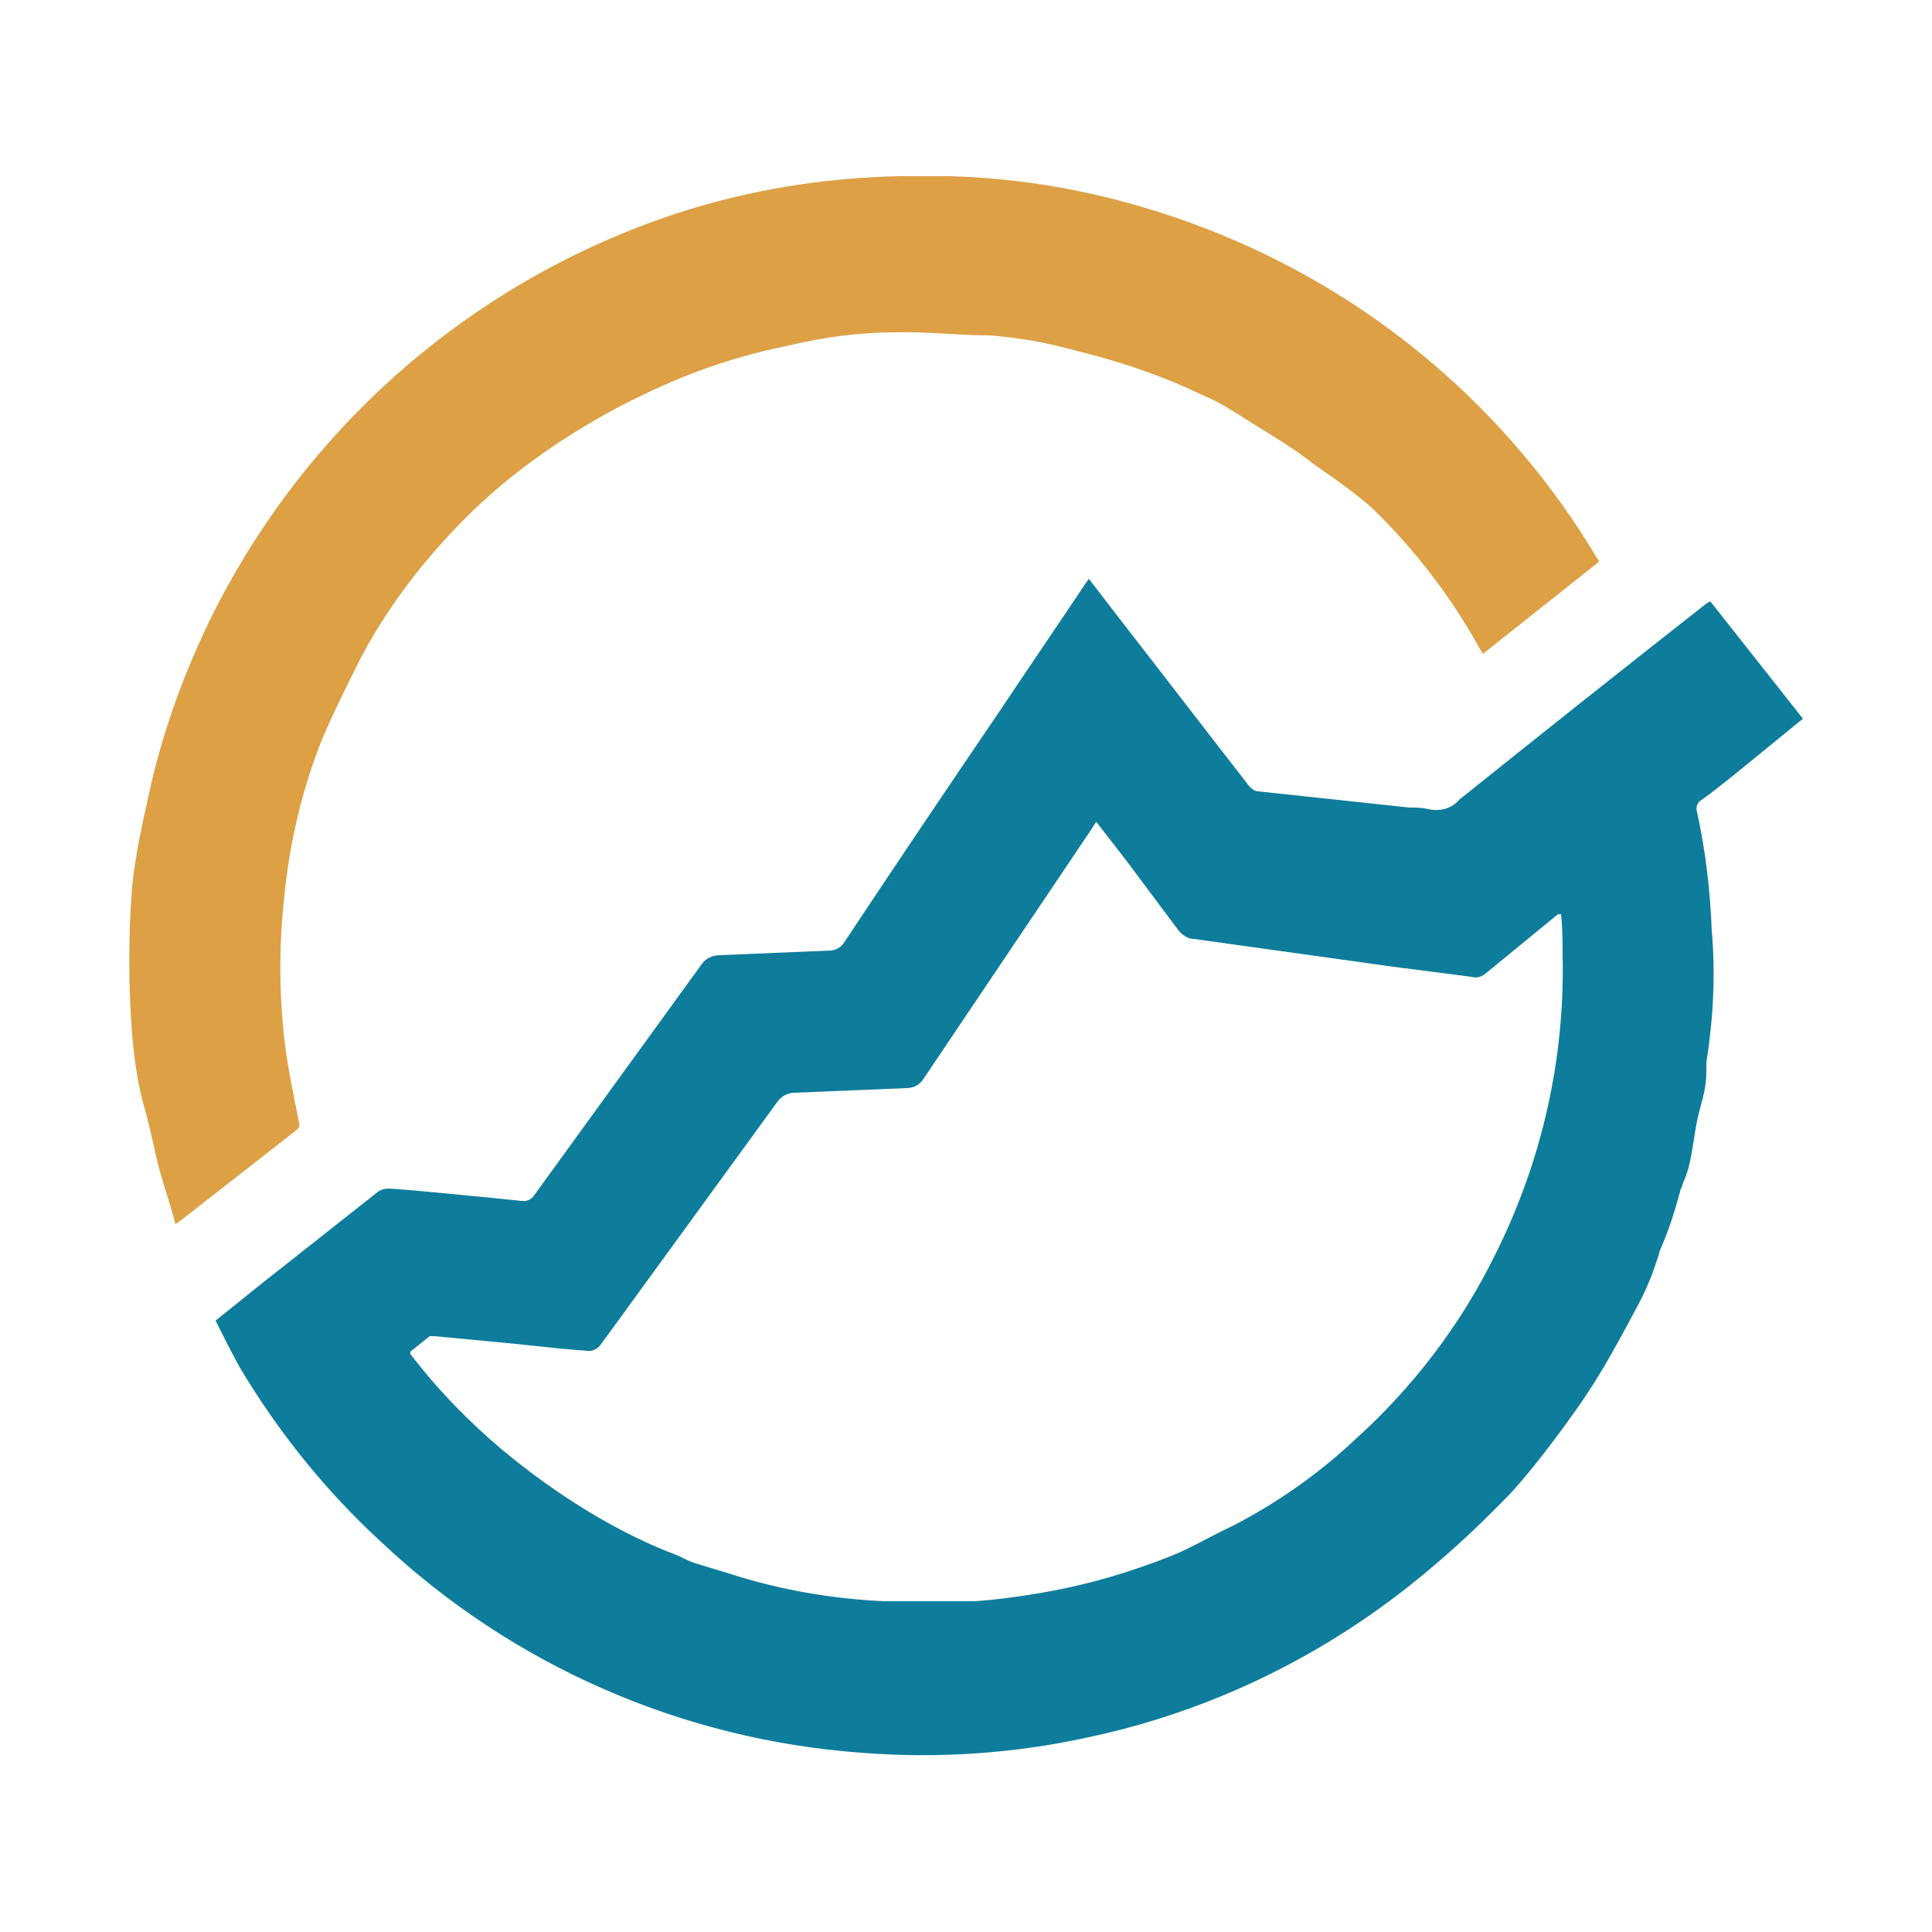
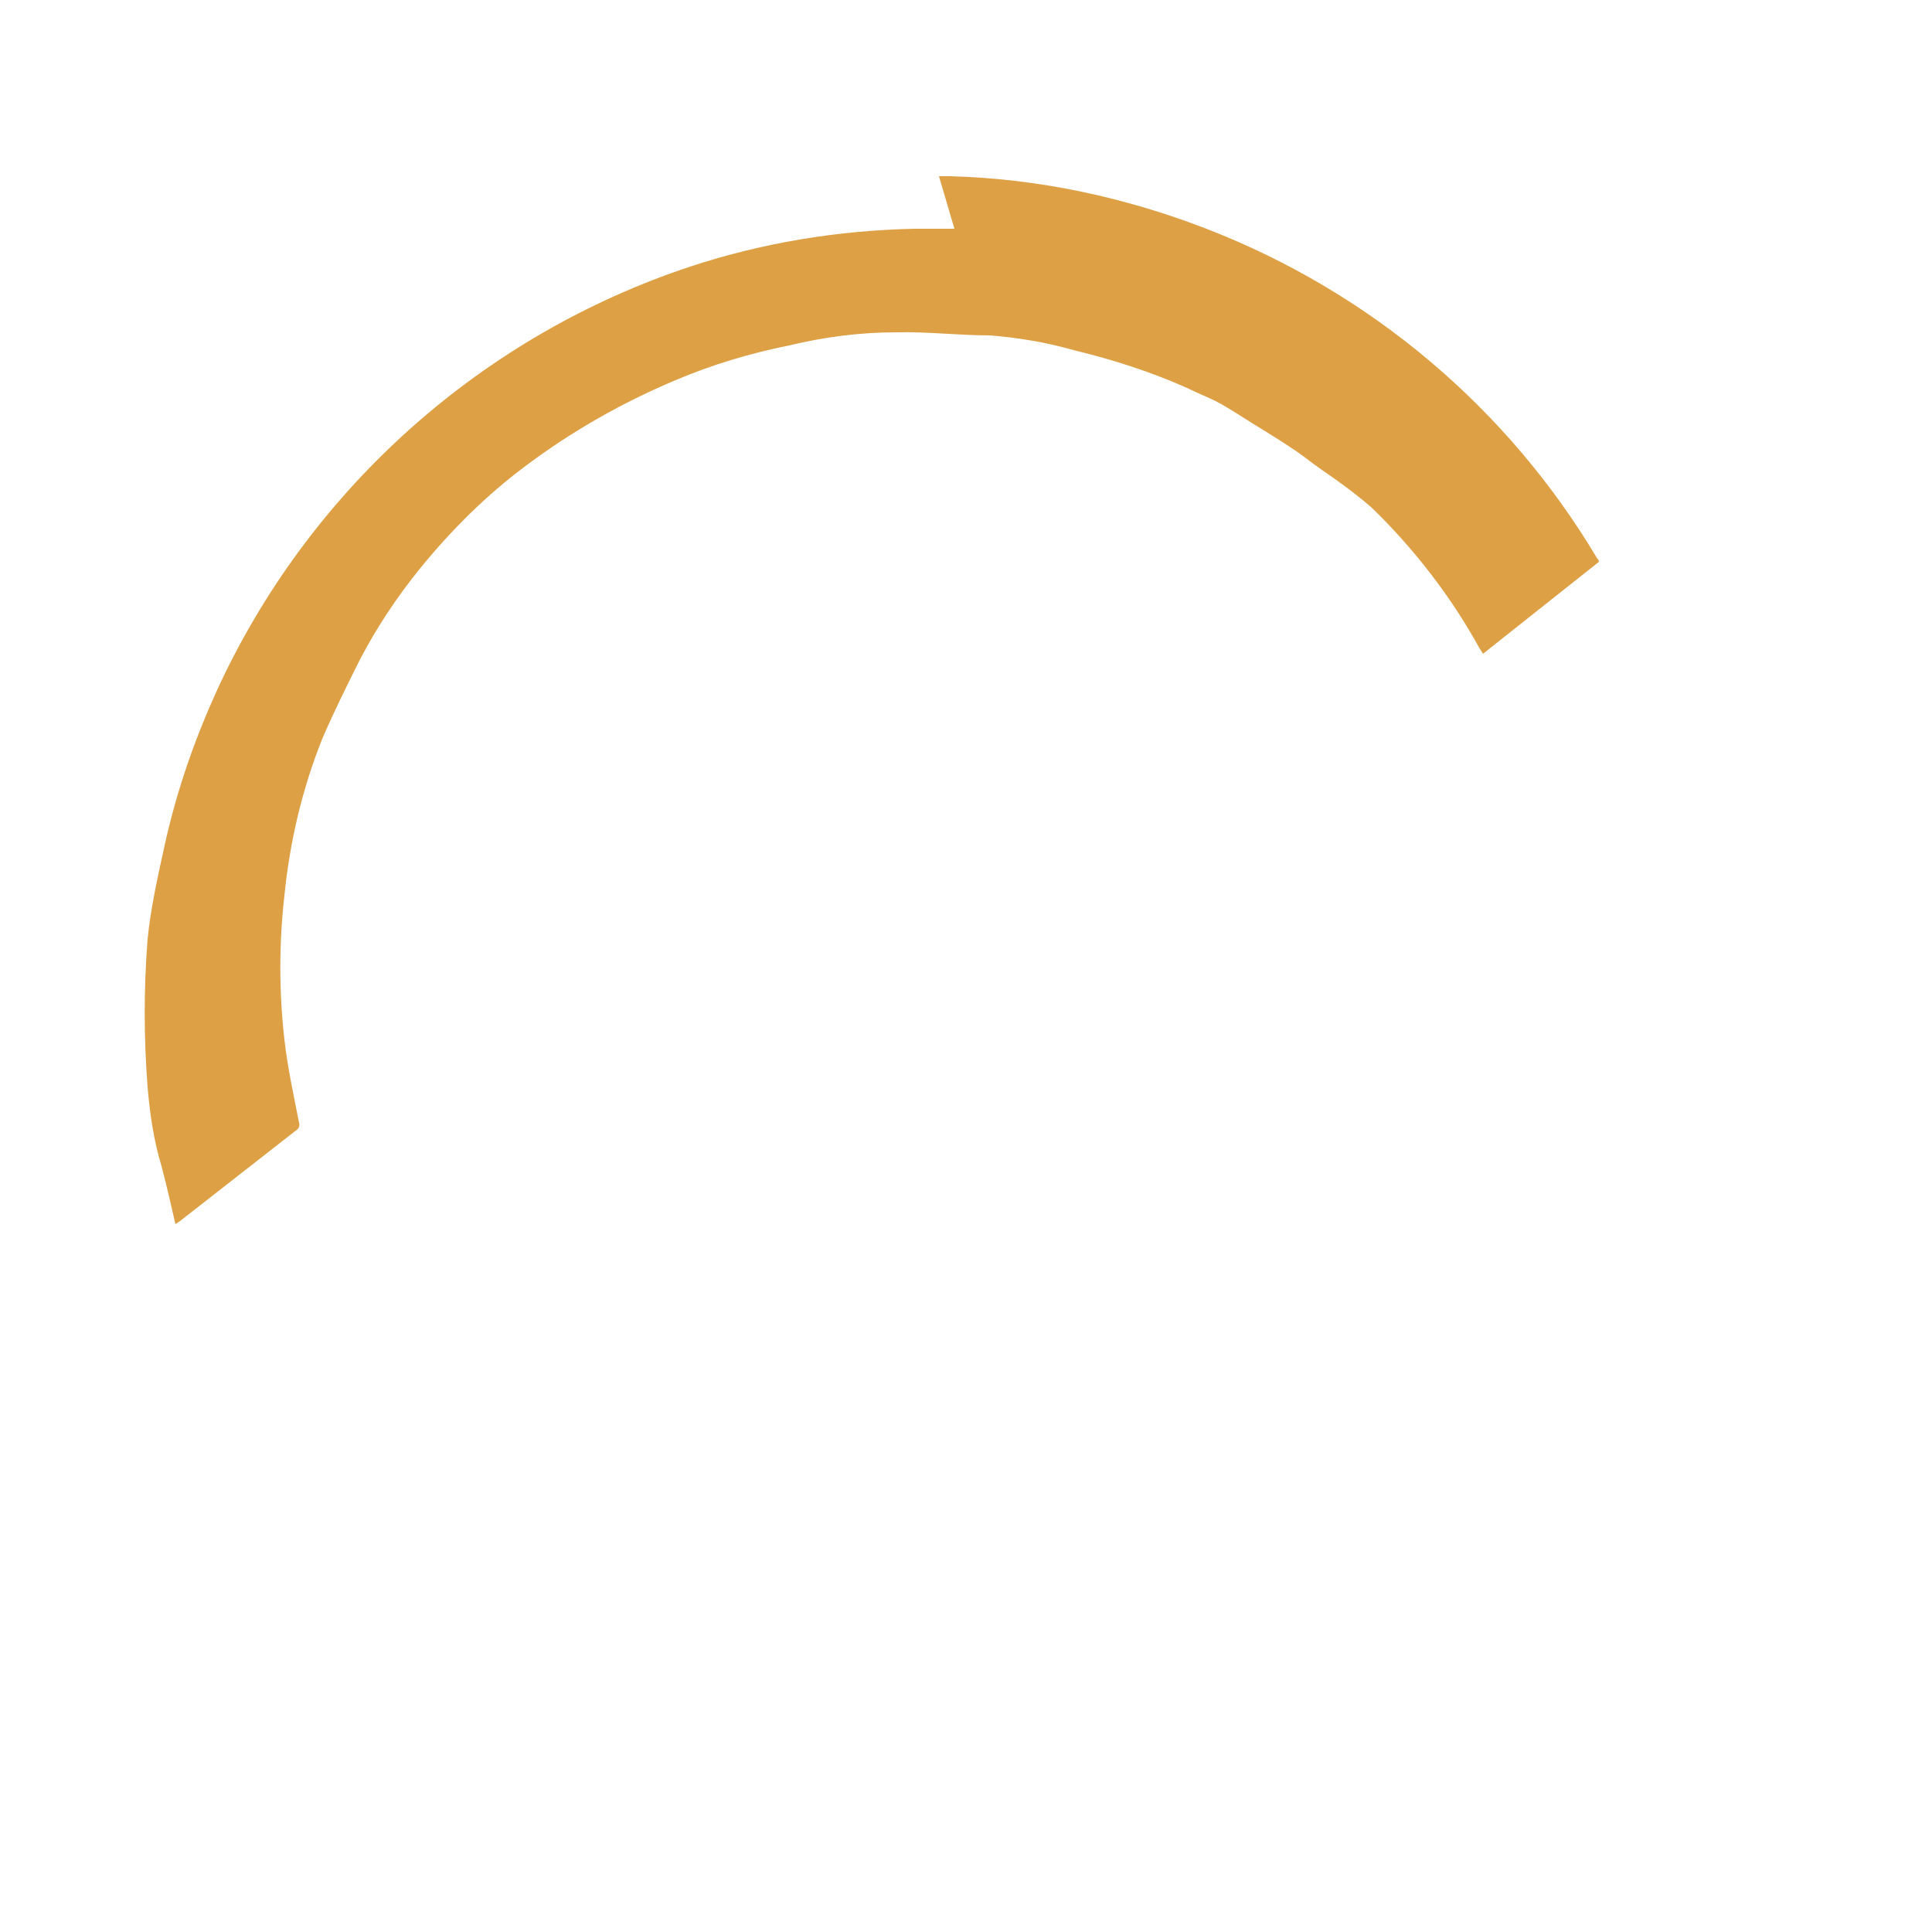
<svg xmlns="http://www.w3.org/2000/svg" viewBox="0 0 250 250">
  <defs>
    <style>      .cls-1 {        fill: #0e7d9c;      }      .cls-2 {        fill: #dda045;      }    </style>
  </defs>
  <g>
    <g id="Ebene_1">
      <g id="Ebene_1-2" data-name="Ebene_1">
        <g>
-           <path class="cls-1" d="M28,170.8l6.1-4.9,14.7-11.6c.5-.4,1-.5,1.6-.5,4.4.3,8.8.8,13.2,1.2l3.9.4c.6.1,1.3-.2,1.6-.7l21.6-29.8c.5-.8,1.4-1.3,2.4-1.3l14.3-.6c.7,0,1.4-.4,1.8-1,6.7-10.1,13.5-20.2,20.3-30.2,3.6-5.4,7.3-10.8,10.9-16.2l.5-.7,4,5.2c5.6,7.2,11.2,14.5,16.8,21.7.3.3.7.6,1.1.6l19.6,2.1c.8,0,1.6,0,2.4.2,1.5.3,3,0,4-1.2,10.6-8.5,21.3-17,32-25.4l.5-.3,12,15.2-9.2,7.5c-1.3,1-2.6,2.1-3.9,3-.6.3-.8,1-.6,1.6,1.1,5,1.7,10.1,1.9,15.3.5,5.7.2,11.4-.7,17.1v1.3c0,1.4-.3,2.8-.7,4.2-.4,1.4-.7,2.9-.9,4.4-.2,1.2-.4,2.5-.7,3.7-.2.7-.5,1.5-.8,2.2,0,.3-.3.6-.3.9-.7,2.6-1.5,5.1-2.6,7.6-.3,1.1-.7,2.2-1.1,3.3-.5,1.2-1,2.4-1.6,3.5-1.7,3.2-3.4,6.4-5.3,9.5s-3.6,5.4-5.6,8.1c-1.8,2.4-3.7,4.8-5.7,7-3,3.1-6.2,6.2-9.5,9-12.8,11.1-28.1,18.9-44.7,22.5-9.8,2.2-19.9,2.9-29.9,2.1-23.2-1.7-45.1-11.3-62-27.2-7.2-6.6-13.4-14.3-18.4-22.7-1.1-2-2.1-4-3.1-6M142,106.2c-.3.3-.5.7-.7,1l-21.8,32.4c-.5.8-1.3,1.2-2.2,1.2l-14.5.6c-.9,0-1.8.5-2.3,1.3l-22.7,31.2c-.4.6-1.1,1-1.8.9l-3.6-.3c-5.4-.6-10.8-1.1-16.2-1.6h-.6l-2.5,2v.3c3.5,4.6,7.6,8.8,12,12.5,4.7,3.9,9.8,7.4,15.3,10.3,2.3,1.2,4.7,2.3,7.1,3.2.7.3,1.4.7,2.2,1l4.6,1.4c6.5,2.1,13.3,3.3,20.2,3.6h11.6c2.9-.2,5.8-.6,8.7-1.1,5.9-1,11.6-2.7,17.1-4.9,2.6-1.1,4.9-2.5,7.7-3.8,5.6-2.9,10.9-6.6,15.5-10.9,7.6-6.8,13.9-15,18.4-24.2,6-12,9-25.2,8.7-38.6,0-1.8,0-3.5-.2-5.4h-.4l-9.4,7.7c-.5.4-1.1.6-1.8.4l-10.1-1.3-25.8-3.6c-.8,0-1.5-.5-2-1.1l-6.8-9.1-3.8-4.9v-.2h.1Z" />
-           <path class="cls-2" d="M121.5,22.8h1.4c11.4.3,22.6,2.7,33.2,6.8,21.2,8.2,39,23.2,50.6,42.7.1,0,.2.3.2.4h0l-15,11.9-.5-.8c-3.7-6.7-8.5-12.9-14-18.2-2.1-1.8-4.3-3.4-6.5-4.9-1.3-.9-2.6-2-3.9-2.8-2.2-1.5-4.5-2.8-6.8-4.3-1-.6-1.9-1.2-2.9-1.7s-2.5-1.1-3.7-1.7c-4.7-2.1-9.7-3.7-14.7-4.9-3.5-1-7.1-1.6-10.8-1.9-4.1,0-8.1-.5-12.1-.4-4.7,0-9.3.6-13.9,1.7-5,1-10,2.5-14.7,4.5-6.9,2.9-13.4,6.6-19.4,11.1-5.1,3.8-9.6,8.3-13.6,13.2-3,3.7-5.6,7.6-7.8,11.8-1.7,3.4-3.4,6.8-4.9,10.3-2.6,6.5-4.2,13.3-4.9,20.3-.7,6.2-.7,12.4,0,18.6.4,3.6,1.2,7.2,1.9,10.8.1.3,0,.7-.3.9l-15.1,11.8-.6.4c-.6-2.4-1.4-4.6-2-6.8s-1.1-4.9-1.8-7.5c-1-3.3-1.5-6.7-1.8-10.2-.5-6.4-.5-12.8,0-19.2.4-4,1.3-8,2.2-12.1,1.6-7.3,4.1-14.4,7.3-21.2,12-25.3,33.9-44.8,60.7-53.7,9.4-3.1,19.2-4.7,29.1-4.9h5.1" />
+           <path class="cls-2" d="M121.5,22.8h1.4c11.4.3,22.6,2.7,33.2,6.8,21.2,8.2,39,23.2,50.6,42.7.1,0,.2.3.2.4h0l-15,11.9-.5-.8c-3.7-6.7-8.5-12.9-14-18.2-2.1-1.8-4.3-3.4-6.5-4.9-1.3-.9-2.6-2-3.9-2.8-2.2-1.5-4.5-2.8-6.8-4.3-1-.6-1.9-1.2-2.9-1.7s-2.5-1.1-3.7-1.7c-4.7-2.1-9.7-3.7-14.7-4.9-3.5-1-7.1-1.6-10.8-1.9-4.1,0-8.1-.5-12.1-.4-4.7,0-9.3.6-13.9,1.7-5,1-10,2.5-14.7,4.5-6.9,2.9-13.4,6.6-19.4,11.1-5.1,3.8-9.6,8.3-13.6,13.2-3,3.7-5.6,7.6-7.8,11.8-1.7,3.4-3.4,6.8-4.9,10.3-2.6,6.5-4.2,13.3-4.9,20.3-.7,6.2-.7,12.4,0,18.6.4,3.6,1.2,7.2,1.9,10.8.1.3,0,.7-.3.9l-15.1,11.8-.6.4s-1.1-4.9-1.8-7.5c-1-3.3-1.5-6.7-1.8-10.2-.5-6.4-.5-12.8,0-19.2.4-4,1.3-8,2.2-12.1,1.6-7.3,4.1-14.4,7.3-21.2,12-25.3,33.9-44.8,60.7-53.7,9.4-3.1,19.2-4.7,29.1-4.9h5.1" />
        </g>
      </g>
    </g>
  </g>
</svg>